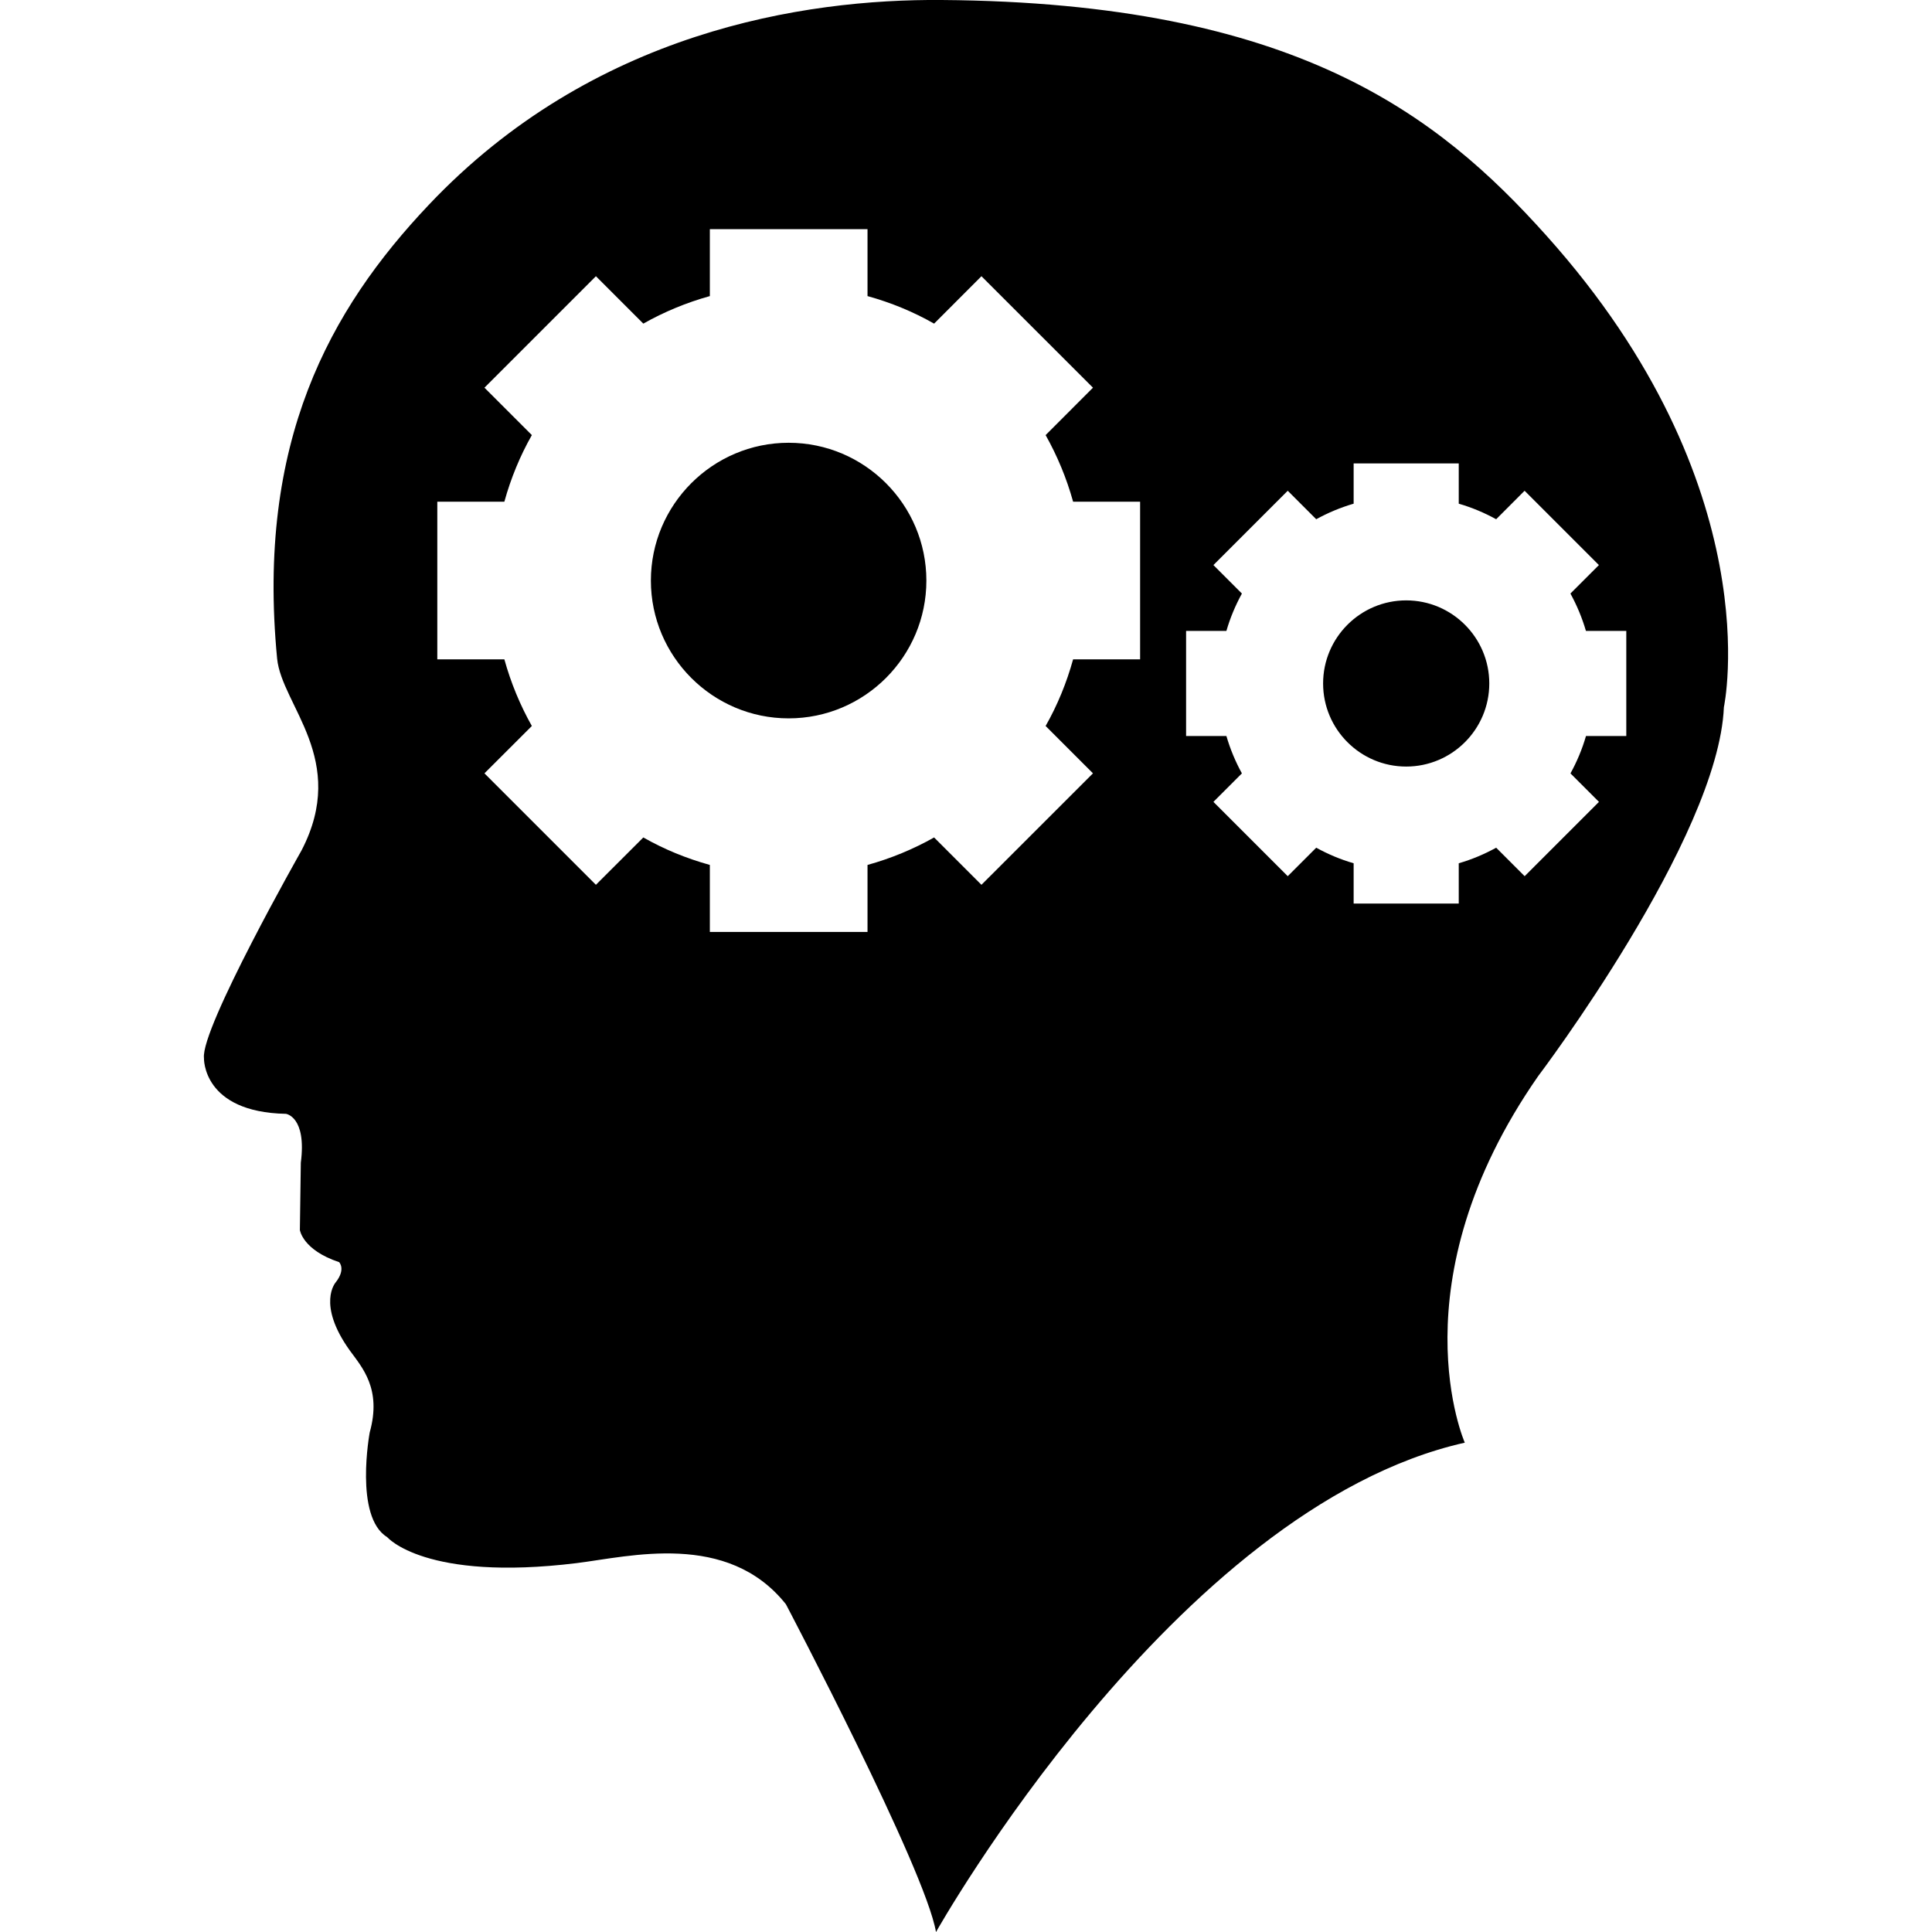
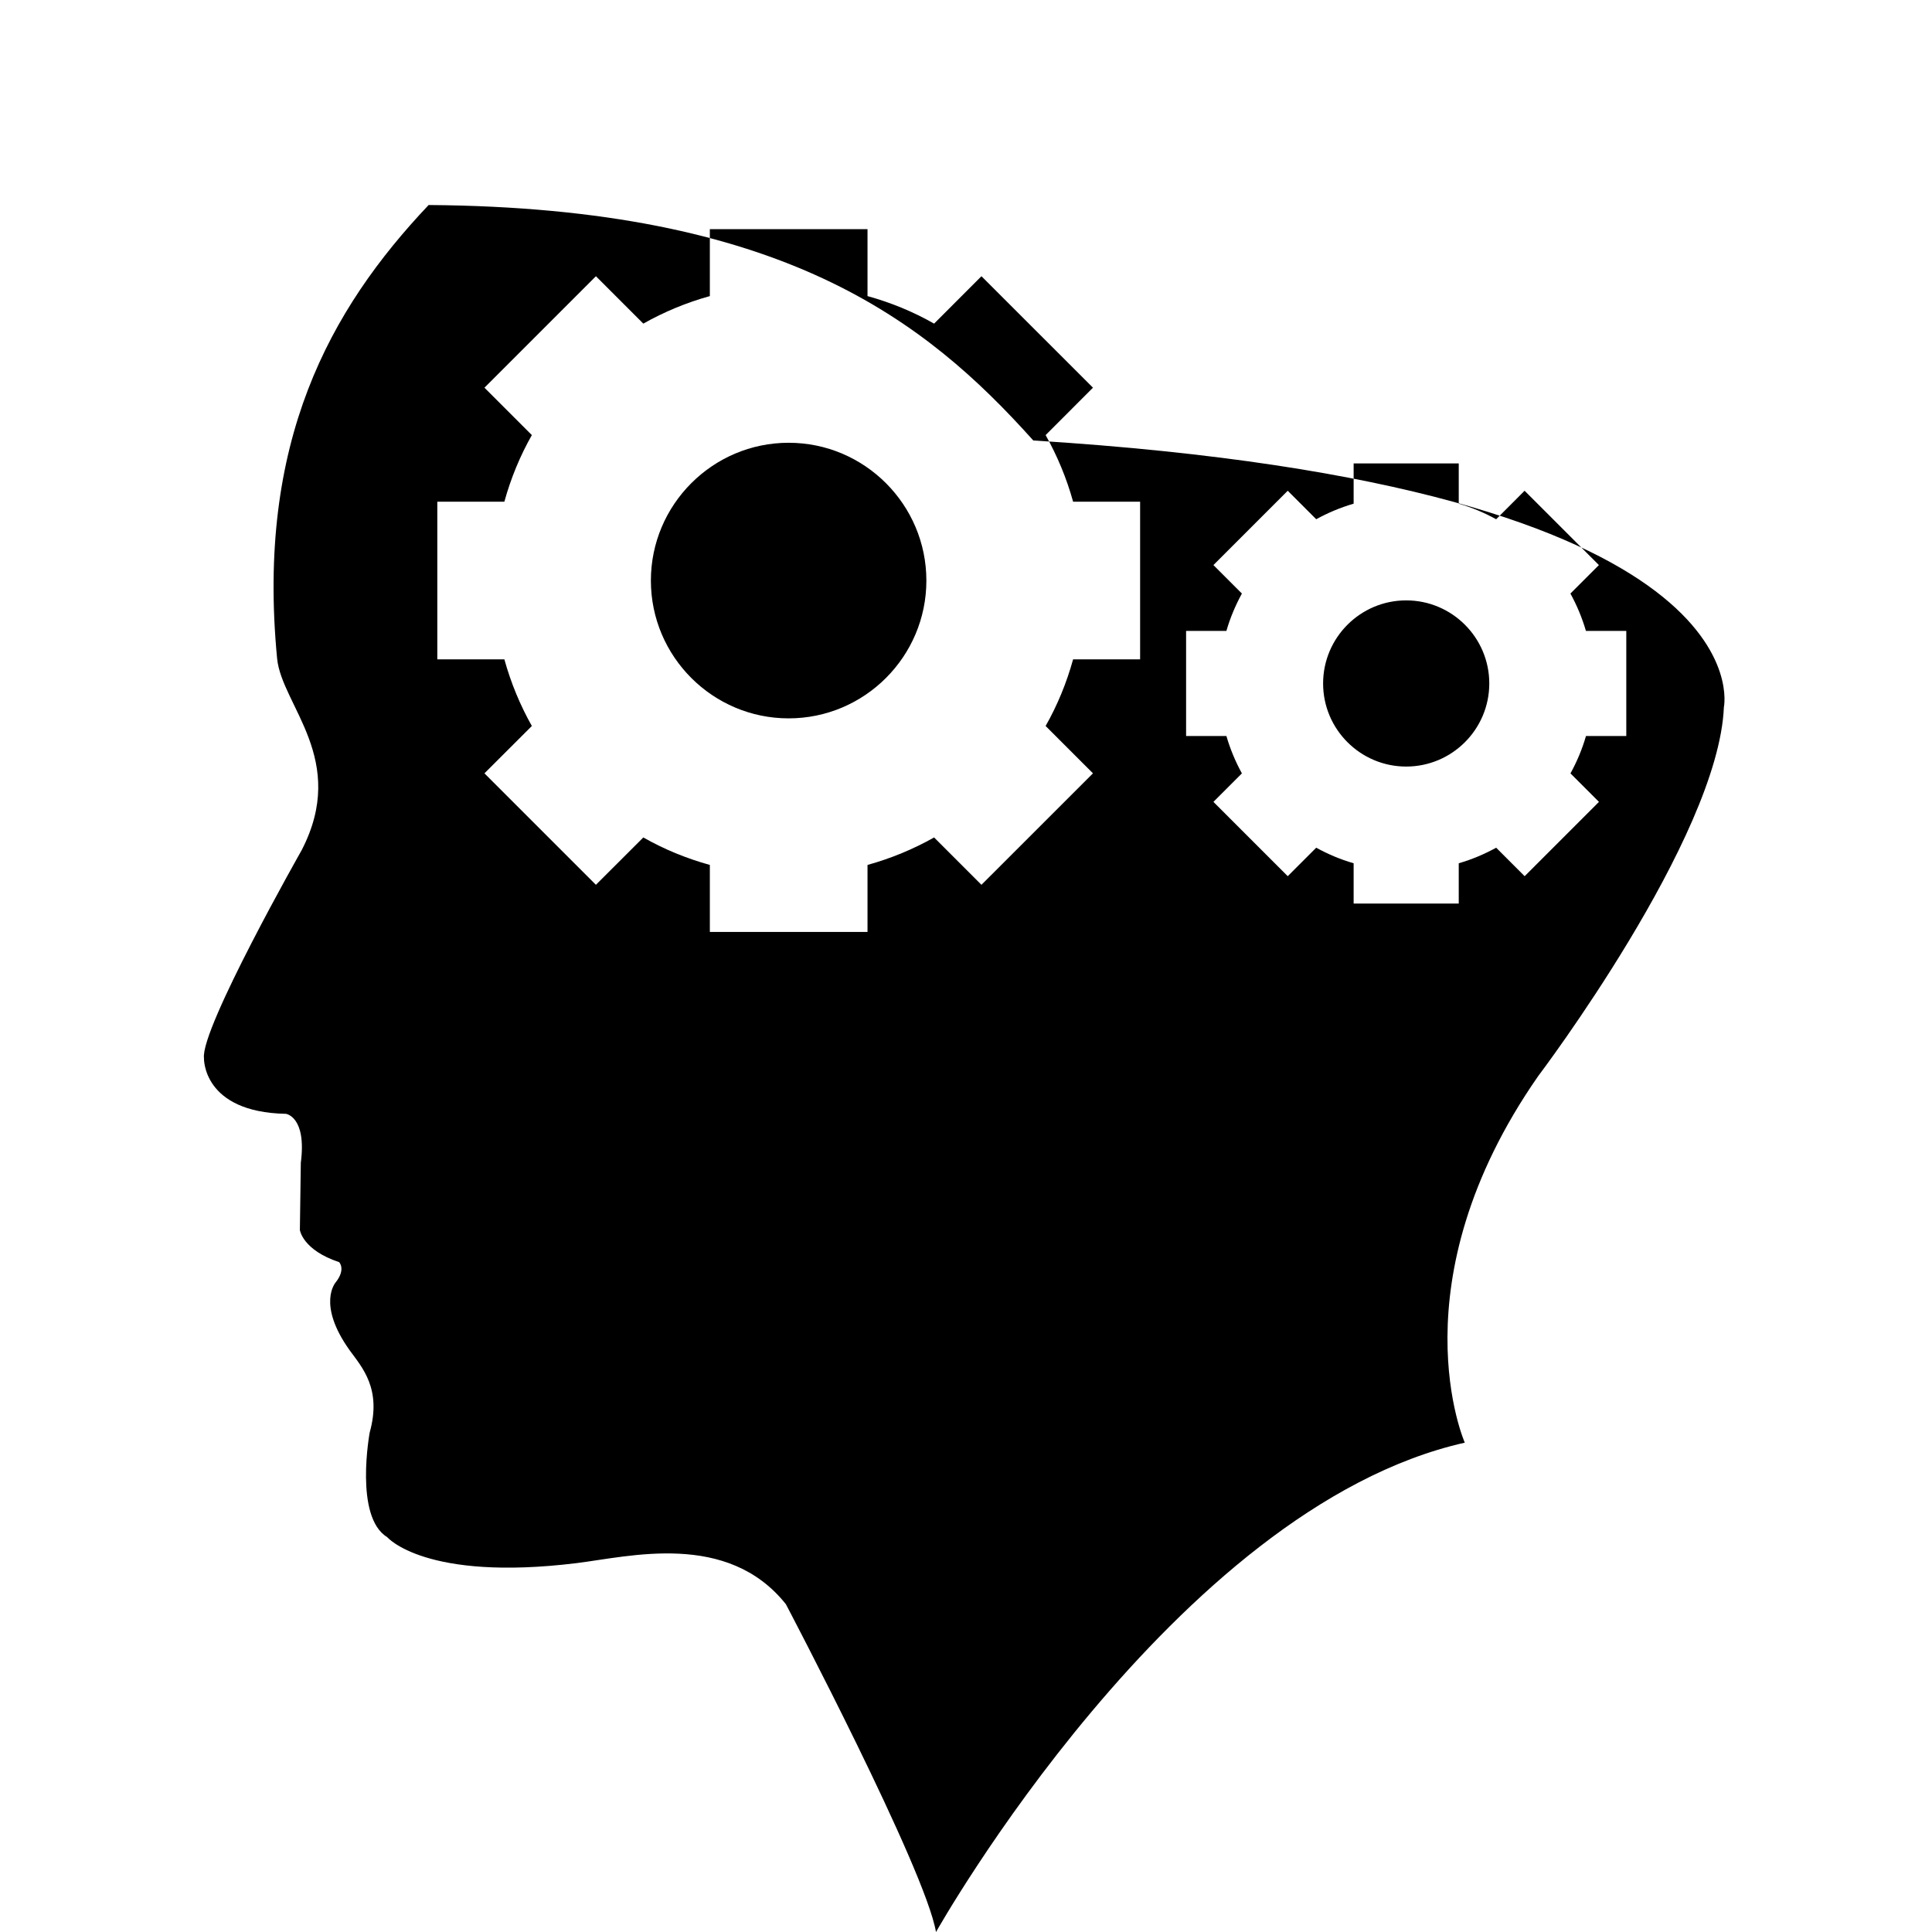
<svg xmlns="http://www.w3.org/2000/svg" fill="#000000" version="1.1" id="Capa_1" width="800px" height="800px" viewBox="0 0 36.762 36.762" xml:space="preserve">
  <g>
-     <path d="M28.338,13.005c0,0.872-0.709,1.581-1.581,1.581s-1.581-0.709-1.581-1.581s0.709-1.581,1.581-1.581   S28.338,12.133,28.338,13.005z M15.006,8.425c-1.444,0-2.621,1.177-2.621,2.622c0,1.446,1.177,2.622,2.621,2.622   c1.445,0,2.621-1.176,2.621-2.622C17.627,9.603,16.452,8.425,15.006,8.425z M32.802,13.456c-0.103,2.49-3.535,7.022-3.535,7.022   c-2.739,3.935-1.395,6.973-1.395,6.973c-5.528,1.244-10.062,9.312-10.062,9.312c-0.201-1.193-2.856-6.238-2.856-6.238   c-1.112-1.396-2.976-0.906-3.983-0.782c-2.886,0.354-3.604-0.495-3.604-0.495c-0.631-0.385-0.332-1.992-0.332-1.992   c0.232-0.832-0.146-1.238-0.381-1.562c-0.633-0.885-0.266-1.294-0.266-1.294c0.198-0.251,0.065-0.384,0.065-0.384   c-0.697-0.231-0.747-0.612-0.747-0.612l0.018-1.28c0.114-0.878-0.283-0.93-0.283-0.93c-1.595-0.031-1.56-1.062-1.56-1.062   c-0.065-0.563,1.857-3.951,1.857-3.951c0.896-1.726-0.378-2.759-0.465-3.65C4.877,8.413,6.269,5.894,8.156,3.901   C11.277,0.599,15.29-0.021,17.917,0c6.725,0.049,9.446,2.183,11.505,4.48C33.709,9.259,32.802,13.456,32.802,13.456z M21.694,9.546   h-1.275c-0.124-0.447-0.301-0.872-0.523-1.267l0.901-0.902l-2.122-2.121l-0.901,0.902c-0.396-0.226-0.819-0.4-1.267-0.524V4.36h-3   v1.274c-0.446,0.124-0.872,0.301-1.266,0.524l-0.902-0.902L9.218,7.377l0.902,0.902C9.896,8.674,9.721,9.098,9.597,9.546H8.321v3   h1.276c0.124,0.447,0.3,0.872,0.523,1.268l-0.902,0.901l2.121,2.121l0.902-0.901c0.395,0.225,0.819,0.399,1.266,0.523v1.275h3   v-1.275c0.447-0.124,0.872-0.3,1.267-0.523l0.901,0.901l2.122-2.121l-0.901-0.901c0.225-0.396,0.399-0.82,0.523-1.268h1.275V9.546z    M30.944,12.005h-0.767c-0.073-0.25-0.172-0.486-0.295-0.711l0.542-0.542l-1.414-1.414L28.469,9.88   c-0.226-0.124-0.461-0.223-0.712-0.296V8.818h-2v0.766c-0.25,0.073-0.486,0.172-0.712,0.296l-0.542-0.542l-1.414,1.414l0.542,0.542   c-0.123,0.225-0.223,0.461-0.295,0.711h-0.767v2h0.767c0.073,0.25,0.172,0.487,0.295,0.711l-0.542,0.542l1.414,1.414l0.542-0.542   c0.226,0.124,0.461,0.224,0.712,0.296v0.767h2v-0.767c0.25-0.072,0.486-0.172,0.712-0.296l0.542,0.542l1.414-1.414l-0.542-0.542   c0.123-0.224,0.223-0.461,0.295-0.711h0.767V12.005z" />
+     <path d="M28.338,13.005c0,0.872-0.709,1.581-1.581,1.581s-1.581-0.709-1.581-1.581s0.709-1.581,1.581-1.581   S28.338,12.133,28.338,13.005z M15.006,8.425c-1.444,0-2.621,1.177-2.621,2.622c0,1.446,1.177,2.622,2.621,2.622   c1.445,0,2.621-1.176,2.621-2.622C17.627,9.603,16.452,8.425,15.006,8.425z M32.802,13.456c-0.103,2.49-3.535,7.022-3.535,7.022   c-2.739,3.935-1.395,6.973-1.395,6.973c-5.528,1.244-10.062,9.312-10.062,9.312c-0.201-1.193-2.856-6.238-2.856-6.238   c-1.112-1.396-2.976-0.906-3.983-0.782c-2.886,0.354-3.604-0.495-3.604-0.495c-0.631-0.385-0.332-1.992-0.332-1.992   c0.232-0.832-0.146-1.238-0.381-1.562c-0.633-0.885-0.266-1.294-0.266-1.294c0.198-0.251,0.065-0.384,0.065-0.384   c-0.697-0.231-0.747-0.612-0.747-0.612l0.018-1.28c0.114-0.878-0.283-0.93-0.283-0.93c-1.595-0.031-1.56-1.062-1.56-1.062   c-0.065-0.563,1.857-3.951,1.857-3.951c0.896-1.726-0.378-2.759-0.465-3.65C4.877,8.413,6.269,5.894,8.156,3.901   c6.725,0.049,9.446,2.183,11.505,4.48C33.709,9.259,32.802,13.456,32.802,13.456z M21.694,9.546   h-1.275c-0.124-0.447-0.301-0.872-0.523-1.267l0.901-0.902l-2.122-2.121l-0.901,0.902c-0.396-0.226-0.819-0.4-1.267-0.524V4.36h-3   v1.274c-0.446,0.124-0.872,0.301-1.266,0.524l-0.902-0.902L9.218,7.377l0.902,0.902C9.896,8.674,9.721,9.098,9.597,9.546H8.321v3   h1.276c0.124,0.447,0.3,0.872,0.523,1.268l-0.902,0.901l2.121,2.121l0.902-0.901c0.395,0.225,0.819,0.399,1.266,0.523v1.275h3   v-1.275c0.447-0.124,0.872-0.3,1.267-0.523l0.901,0.901l2.122-2.121l-0.901-0.901c0.225-0.396,0.399-0.82,0.523-1.268h1.275V9.546z    M30.944,12.005h-0.767c-0.073-0.25-0.172-0.486-0.295-0.711l0.542-0.542l-1.414-1.414L28.469,9.88   c-0.226-0.124-0.461-0.223-0.712-0.296V8.818h-2v0.766c-0.25,0.073-0.486,0.172-0.712,0.296l-0.542-0.542l-1.414,1.414l0.542,0.542   c-0.123,0.225-0.223,0.461-0.295,0.711h-0.767v2h0.767c0.073,0.25,0.172,0.487,0.295,0.711l-0.542,0.542l1.414,1.414l0.542-0.542   c0.226,0.124,0.461,0.224,0.712,0.296v0.767h2v-0.767c0.25-0.072,0.486-0.172,0.712-0.296l0.542,0.542l1.414-1.414l-0.542-0.542   c0.123-0.224,0.223-0.461,0.295-0.711h0.767V12.005z" />
  </g>
</svg>